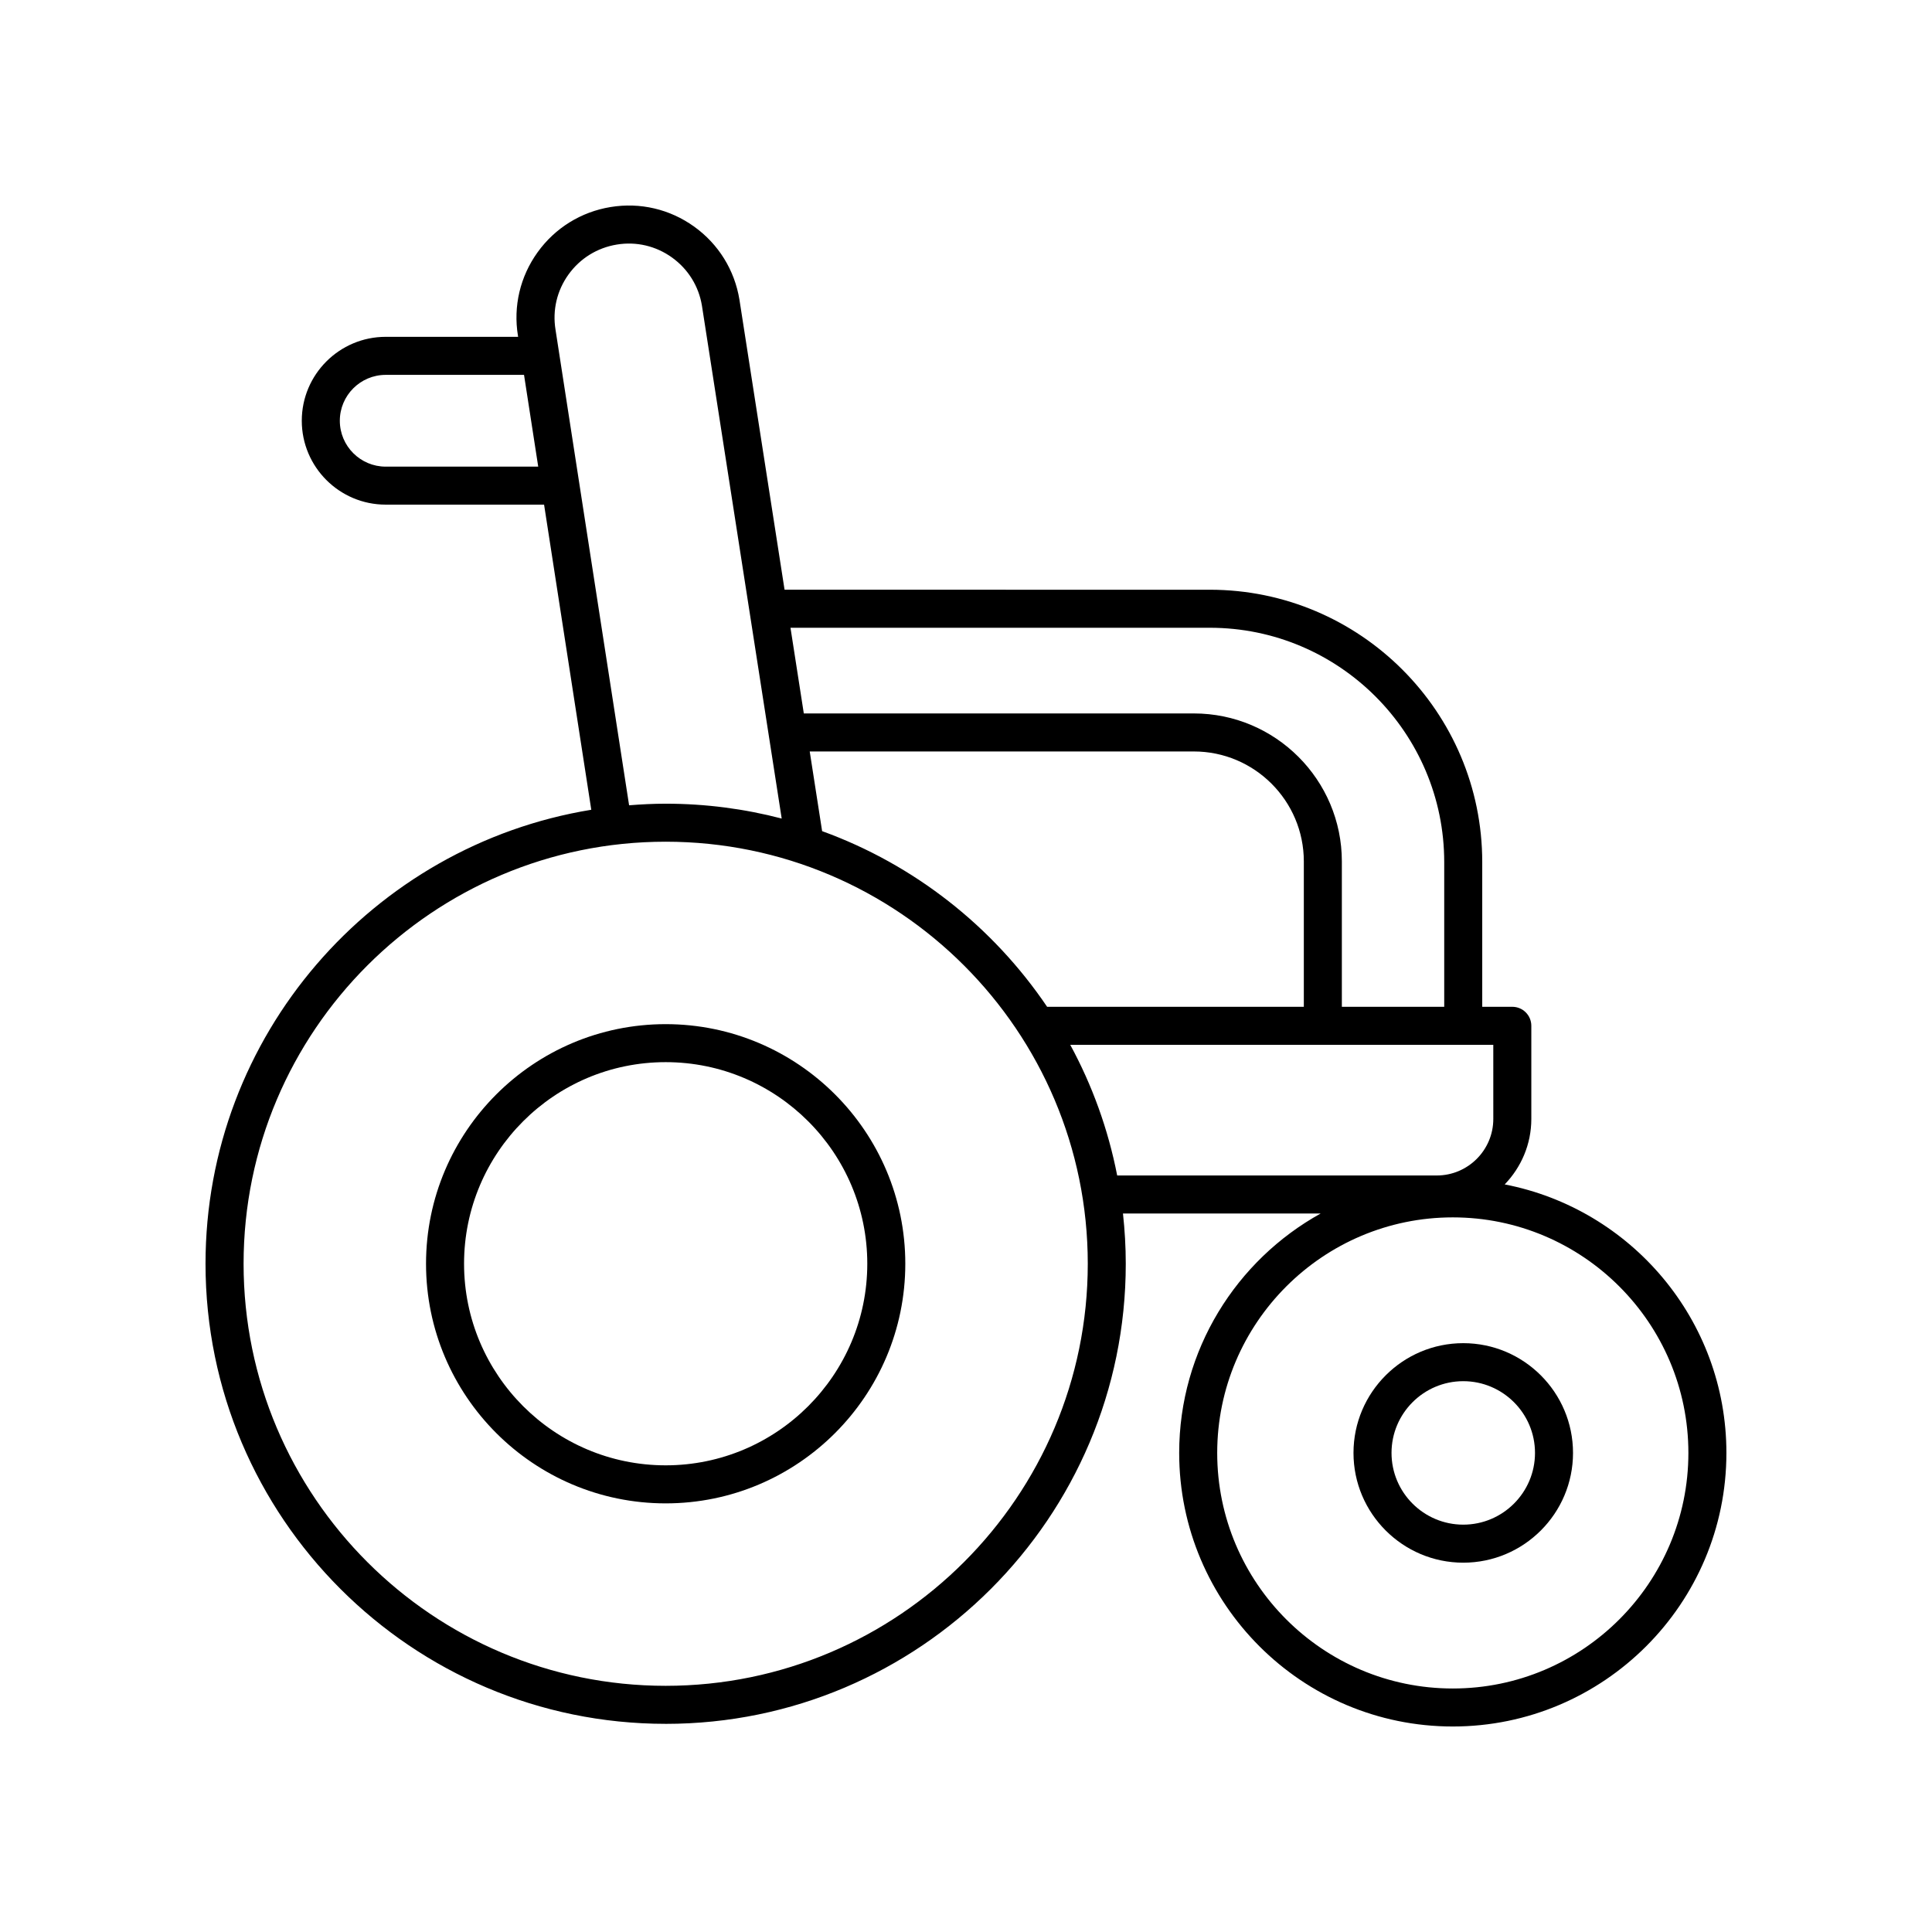
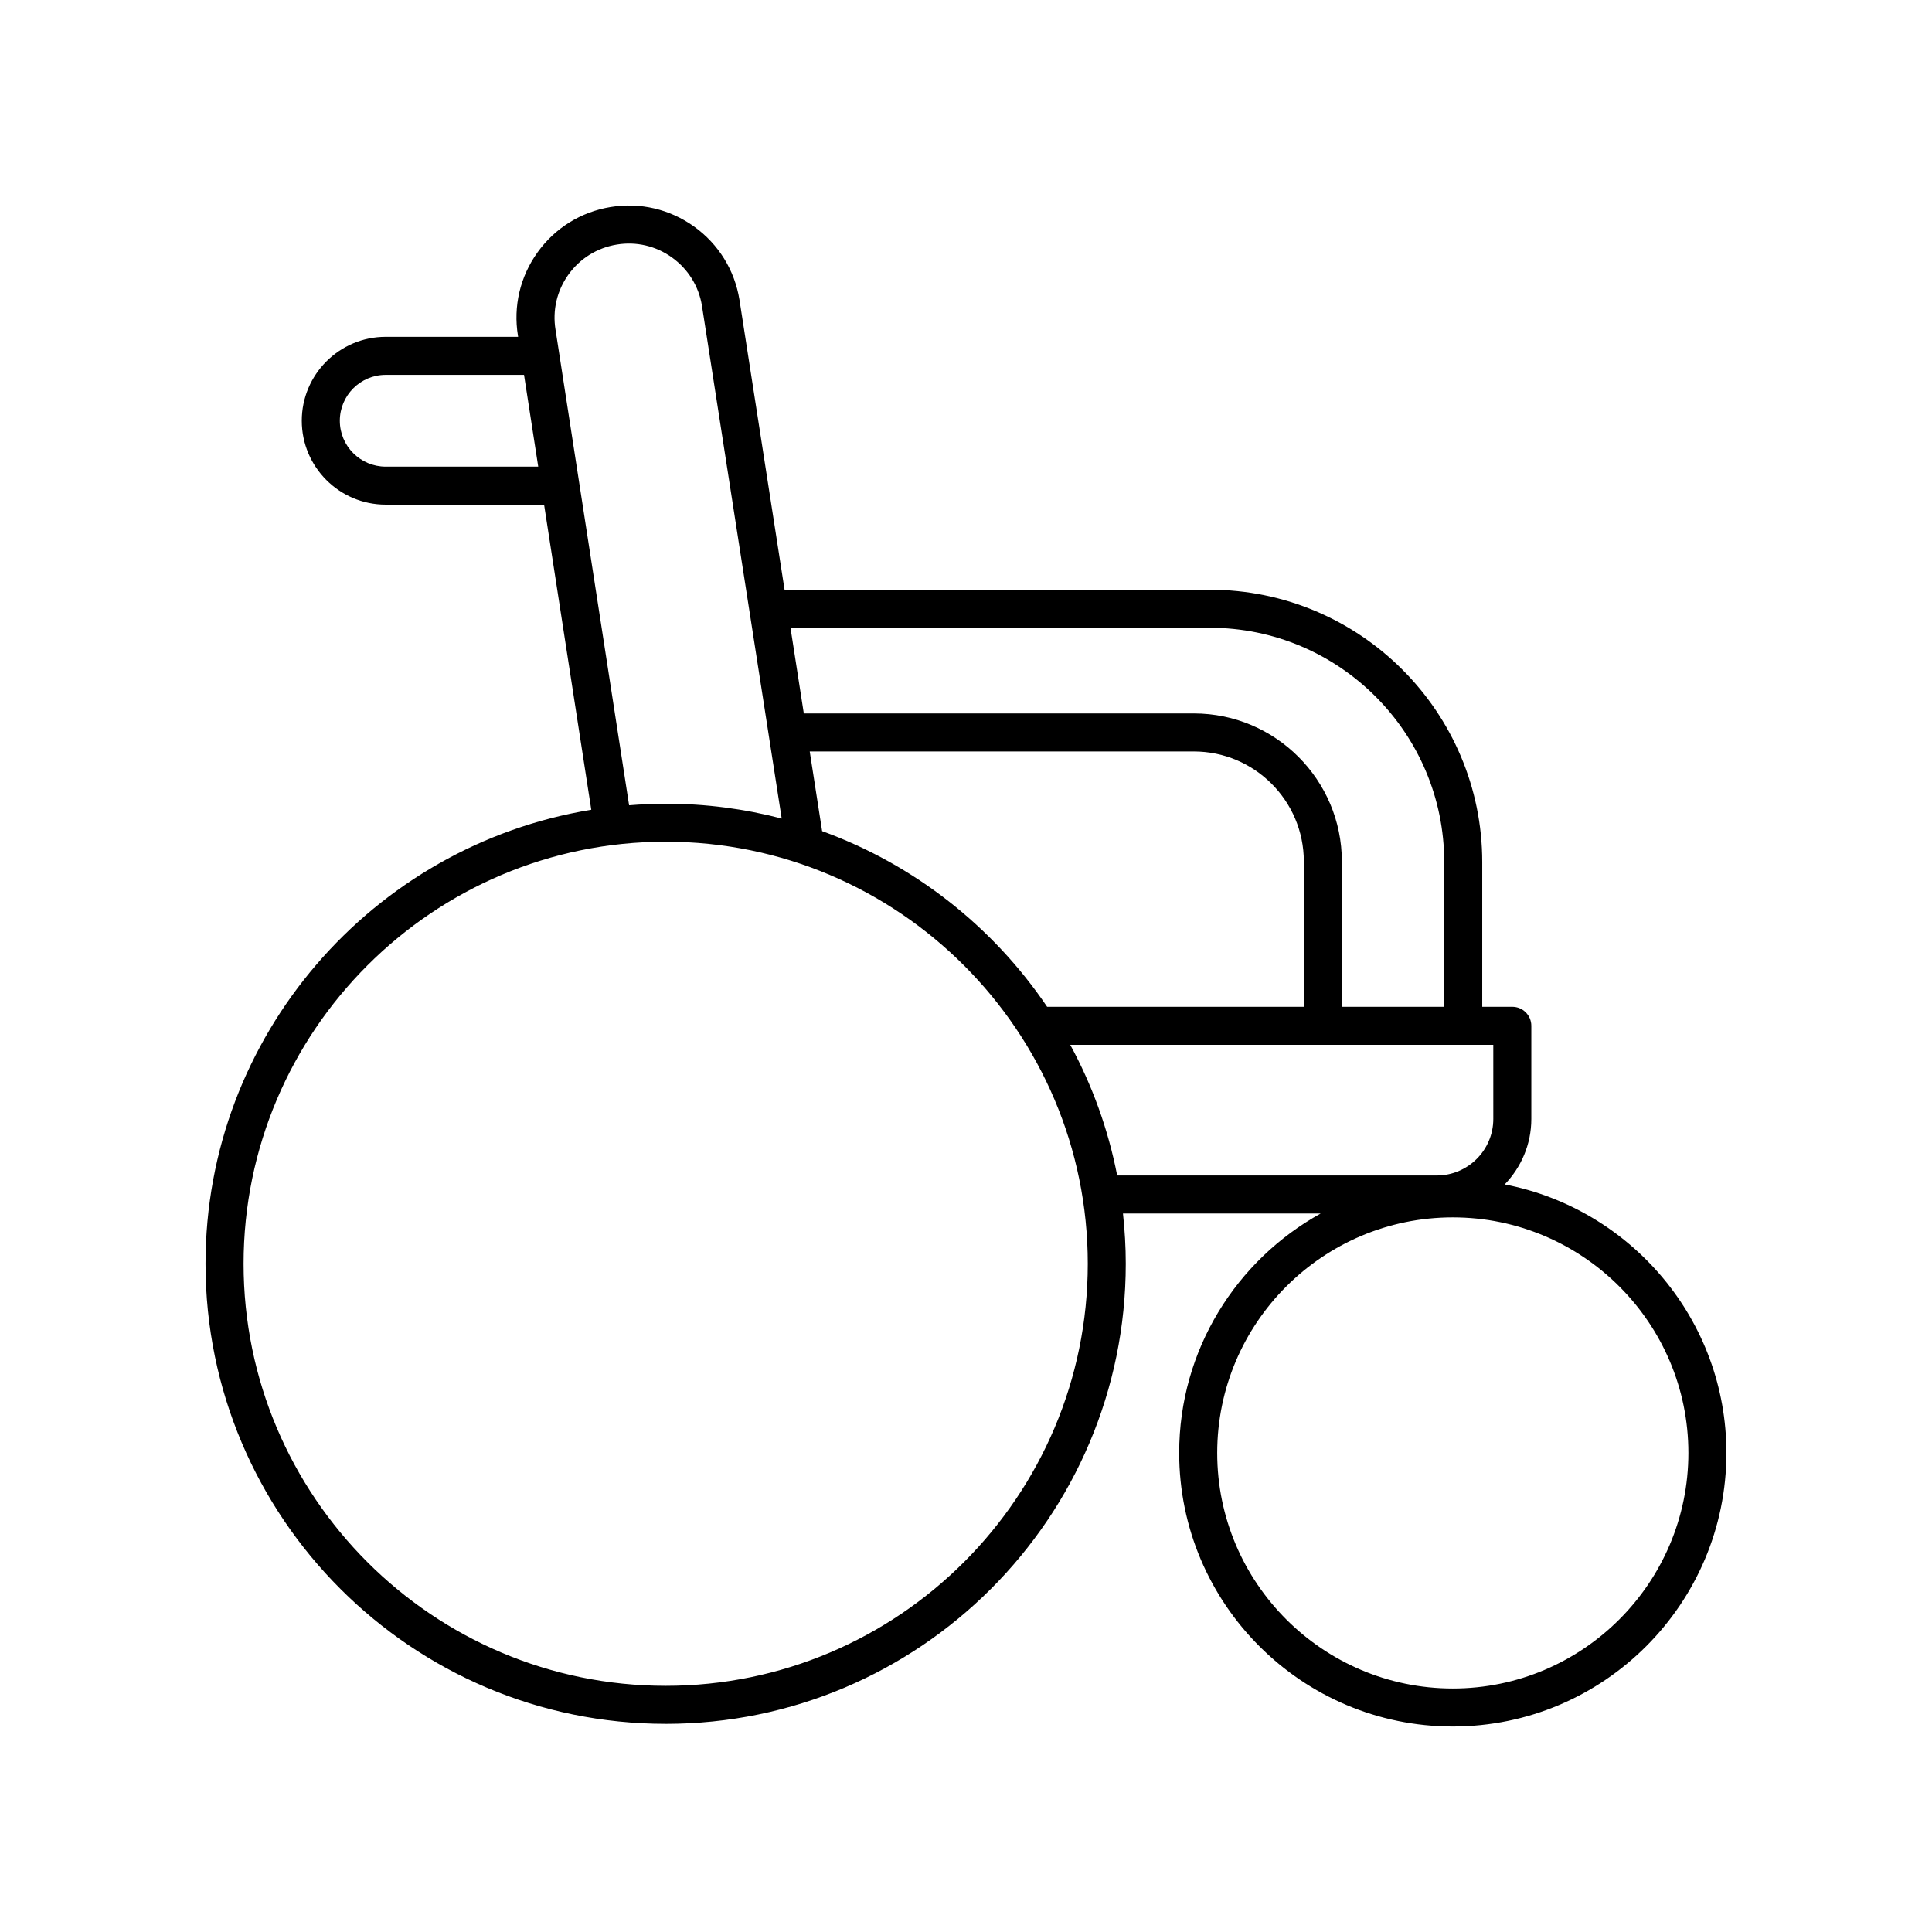
<svg xmlns="http://www.w3.org/2000/svg" fill="#000000" width="800px" height="800px" version="1.1" viewBox="144 144 512 512">
  <g>
    <path d="m320.41 600.84c67.234 0 121.93-54.695 121.93-121.93 0-4.504-0.266-8.945-0.742-13.324h52.402c-22.336 12.371-37.504 36.164-37.504 63.453 0 39.977 32.527 72.5 72.508 72.5 39.984 0 72.512-32.523 72.512-72.5 0-35.273-25.332-64.707-58.754-71.156 4.348-4.508 7.055-10.613 7.055-17.355v-24.676c0-2.781-2.254-5.039-5.039-5.039h-7.969v-38.348c0-39.801-32.387-72.18-72.191-72.18l-112.7-0.004-11.961-76.879c-1.285-7.836-5.543-14.707-11.992-19.344-6.449-4.633-14.312-6.481-22.156-5.191-7.836 1.285-14.707 5.543-19.344 11.992-4.633 6.449-6.481 14.316-5.203 22.109l0.047 0.297h-35.094c-12.262 0-22.238 9.977-22.238 22.234 0 12.262 9.977 22.234 22.238 22.234h41.973l12.508 80.863c-57.895 9.453-102.23 59.793-102.23 120.31 0 67.23 54.699 121.93 121.94 121.93zm271.03-71.797c0 34.422-28.008 62.426-62.434 62.426s-62.434-28.004-62.434-62.426 28.008-62.426 62.434-62.426 62.434 28.004 62.434 62.426zm-51.699-88.512c0 8.262-6.723 14.984-14.988 14.984l-84.688-0.004c-2.398-12.293-6.633-23.941-12.438-34.621h112.11zm-177.87-76.273-3.285-21.113h101.79c16.074 0 29.152 13.074 29.152 29.148v38.52l-68.027 0.004c-14.34-21.219-35.18-37.691-59.633-46.559zm102.75-53.895c34.25 0 62.113 27.859 62.113 62.105v38.348h-27.129v-38.52c0-21.629-17.598-39.227-39.227-39.227h-103.36l-3.531-22.707zm-218.4-42.699c-6.707 0-12.164-5.453-12.164-12.16 0-6.707 5.457-12.16 12.164-12.16h36.652l3.762 24.32zm45-36.273c-0.848-5.18 0.371-10.383 3.438-14.648 3.062-4.262 7.606-7.078 12.789-7.93 5.188-0.859 10.387 0.367 14.648 3.434 4.262 3.062 7.078 7.606 7.922 12.746l21.141 135.93c-9.828-2.562-20.129-3.934-30.746-3.934-3.266 0-6.492 0.168-9.695 0.422zm29.191 135.67c61.68 0 111.86 50.176 111.86 111.85-0.004 61.68-50.18 111.85-111.86 111.85-61.68 0-111.86-50.172-111.86-111.85 0-61.676 50.184-111.85 111.86-111.85z" />
-     <path d="m320.41 542.41c35.016 0 63.504-28.488 63.504-63.5 0-35.016-28.488-63.5-63.504-63.5-35.02 0-63.508 28.488-63.508 63.5 0 35.012 28.488 63.5 63.508 63.5zm0-116.93c29.461 0 53.43 23.965 53.43 53.426-0.004 29.457-23.969 53.422-53.43 53.422-29.461 0-53.43-23.965-53.43-53.426-0.004-29.457 23.969-53.422 53.43-53.422z" />
-     <path d="m502.69 529.04c0 16.035 13.051 29.086 29.09 29.086 16.039 0 29.086-13.047 29.086-29.086 0-16.039-13.047-29.086-29.086-29.086-16.039 0-29.09 13.047-29.09 29.086zm29.09-19.012c10.48 0 19.012 8.527 19.012 19.012 0 10.48-8.527 19.008-19.012 19.008s-19.012-8.527-19.012-19.008 8.527-19.012 19.012-19.012z" />
  </g>
</svg>